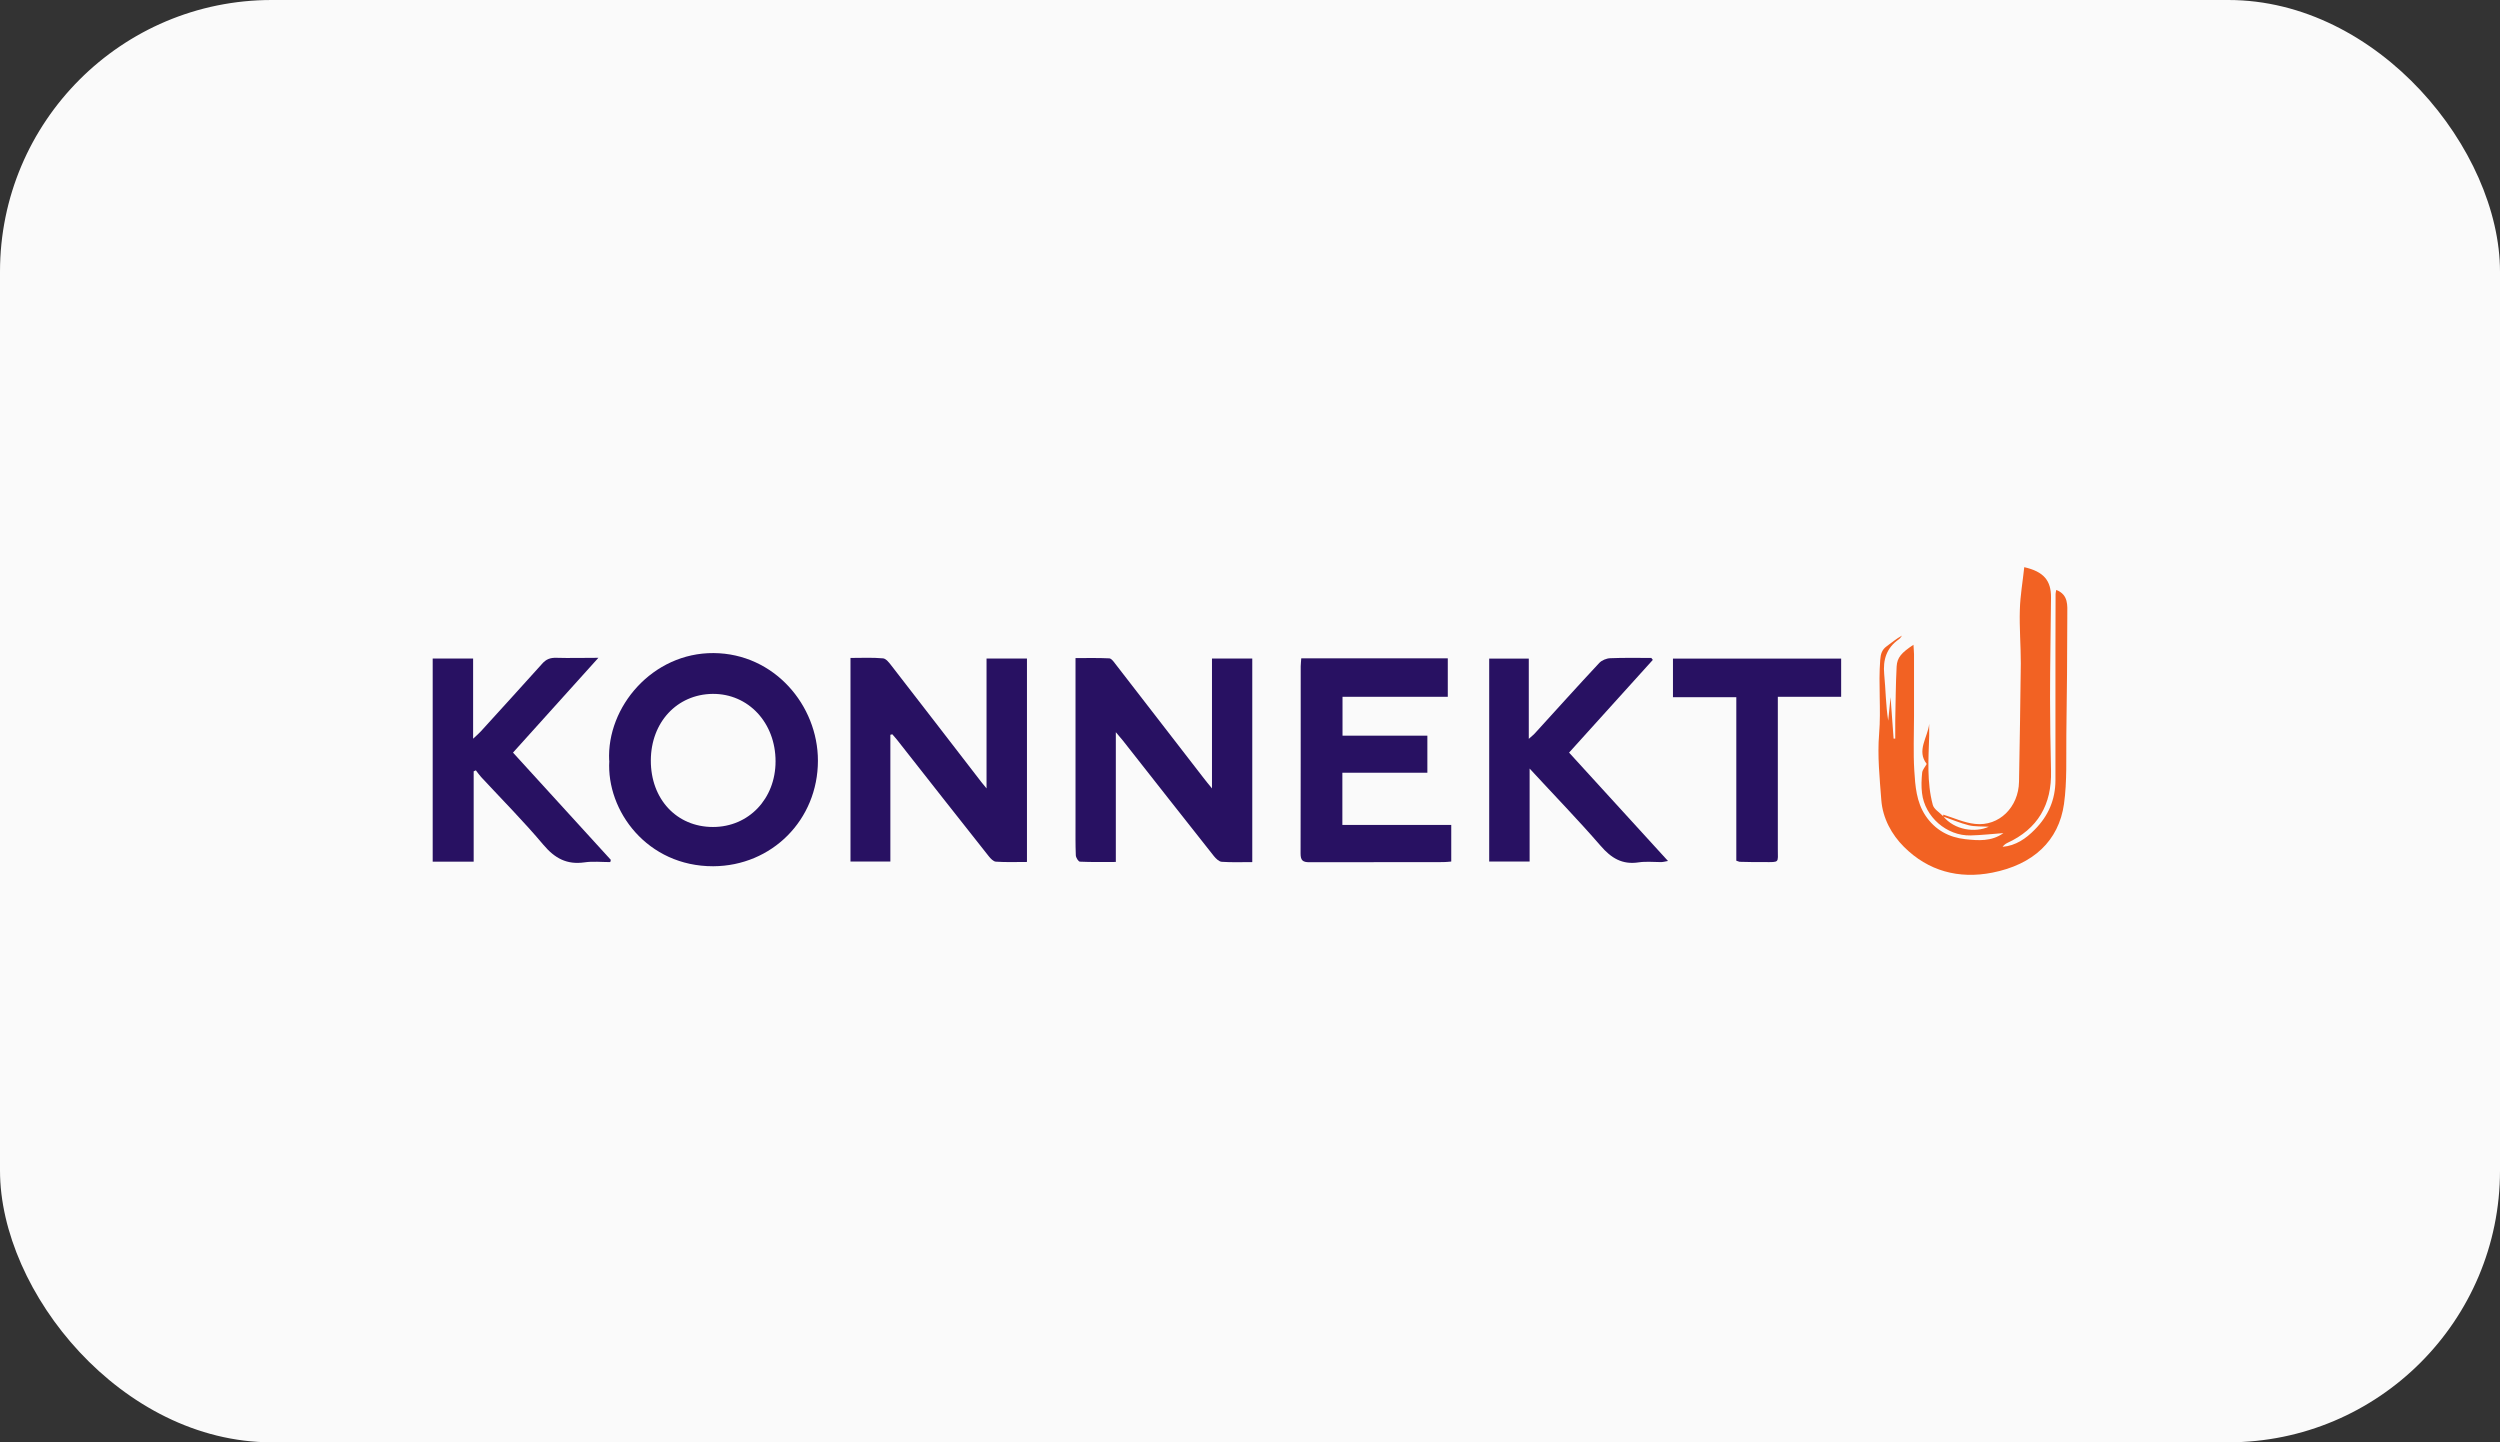
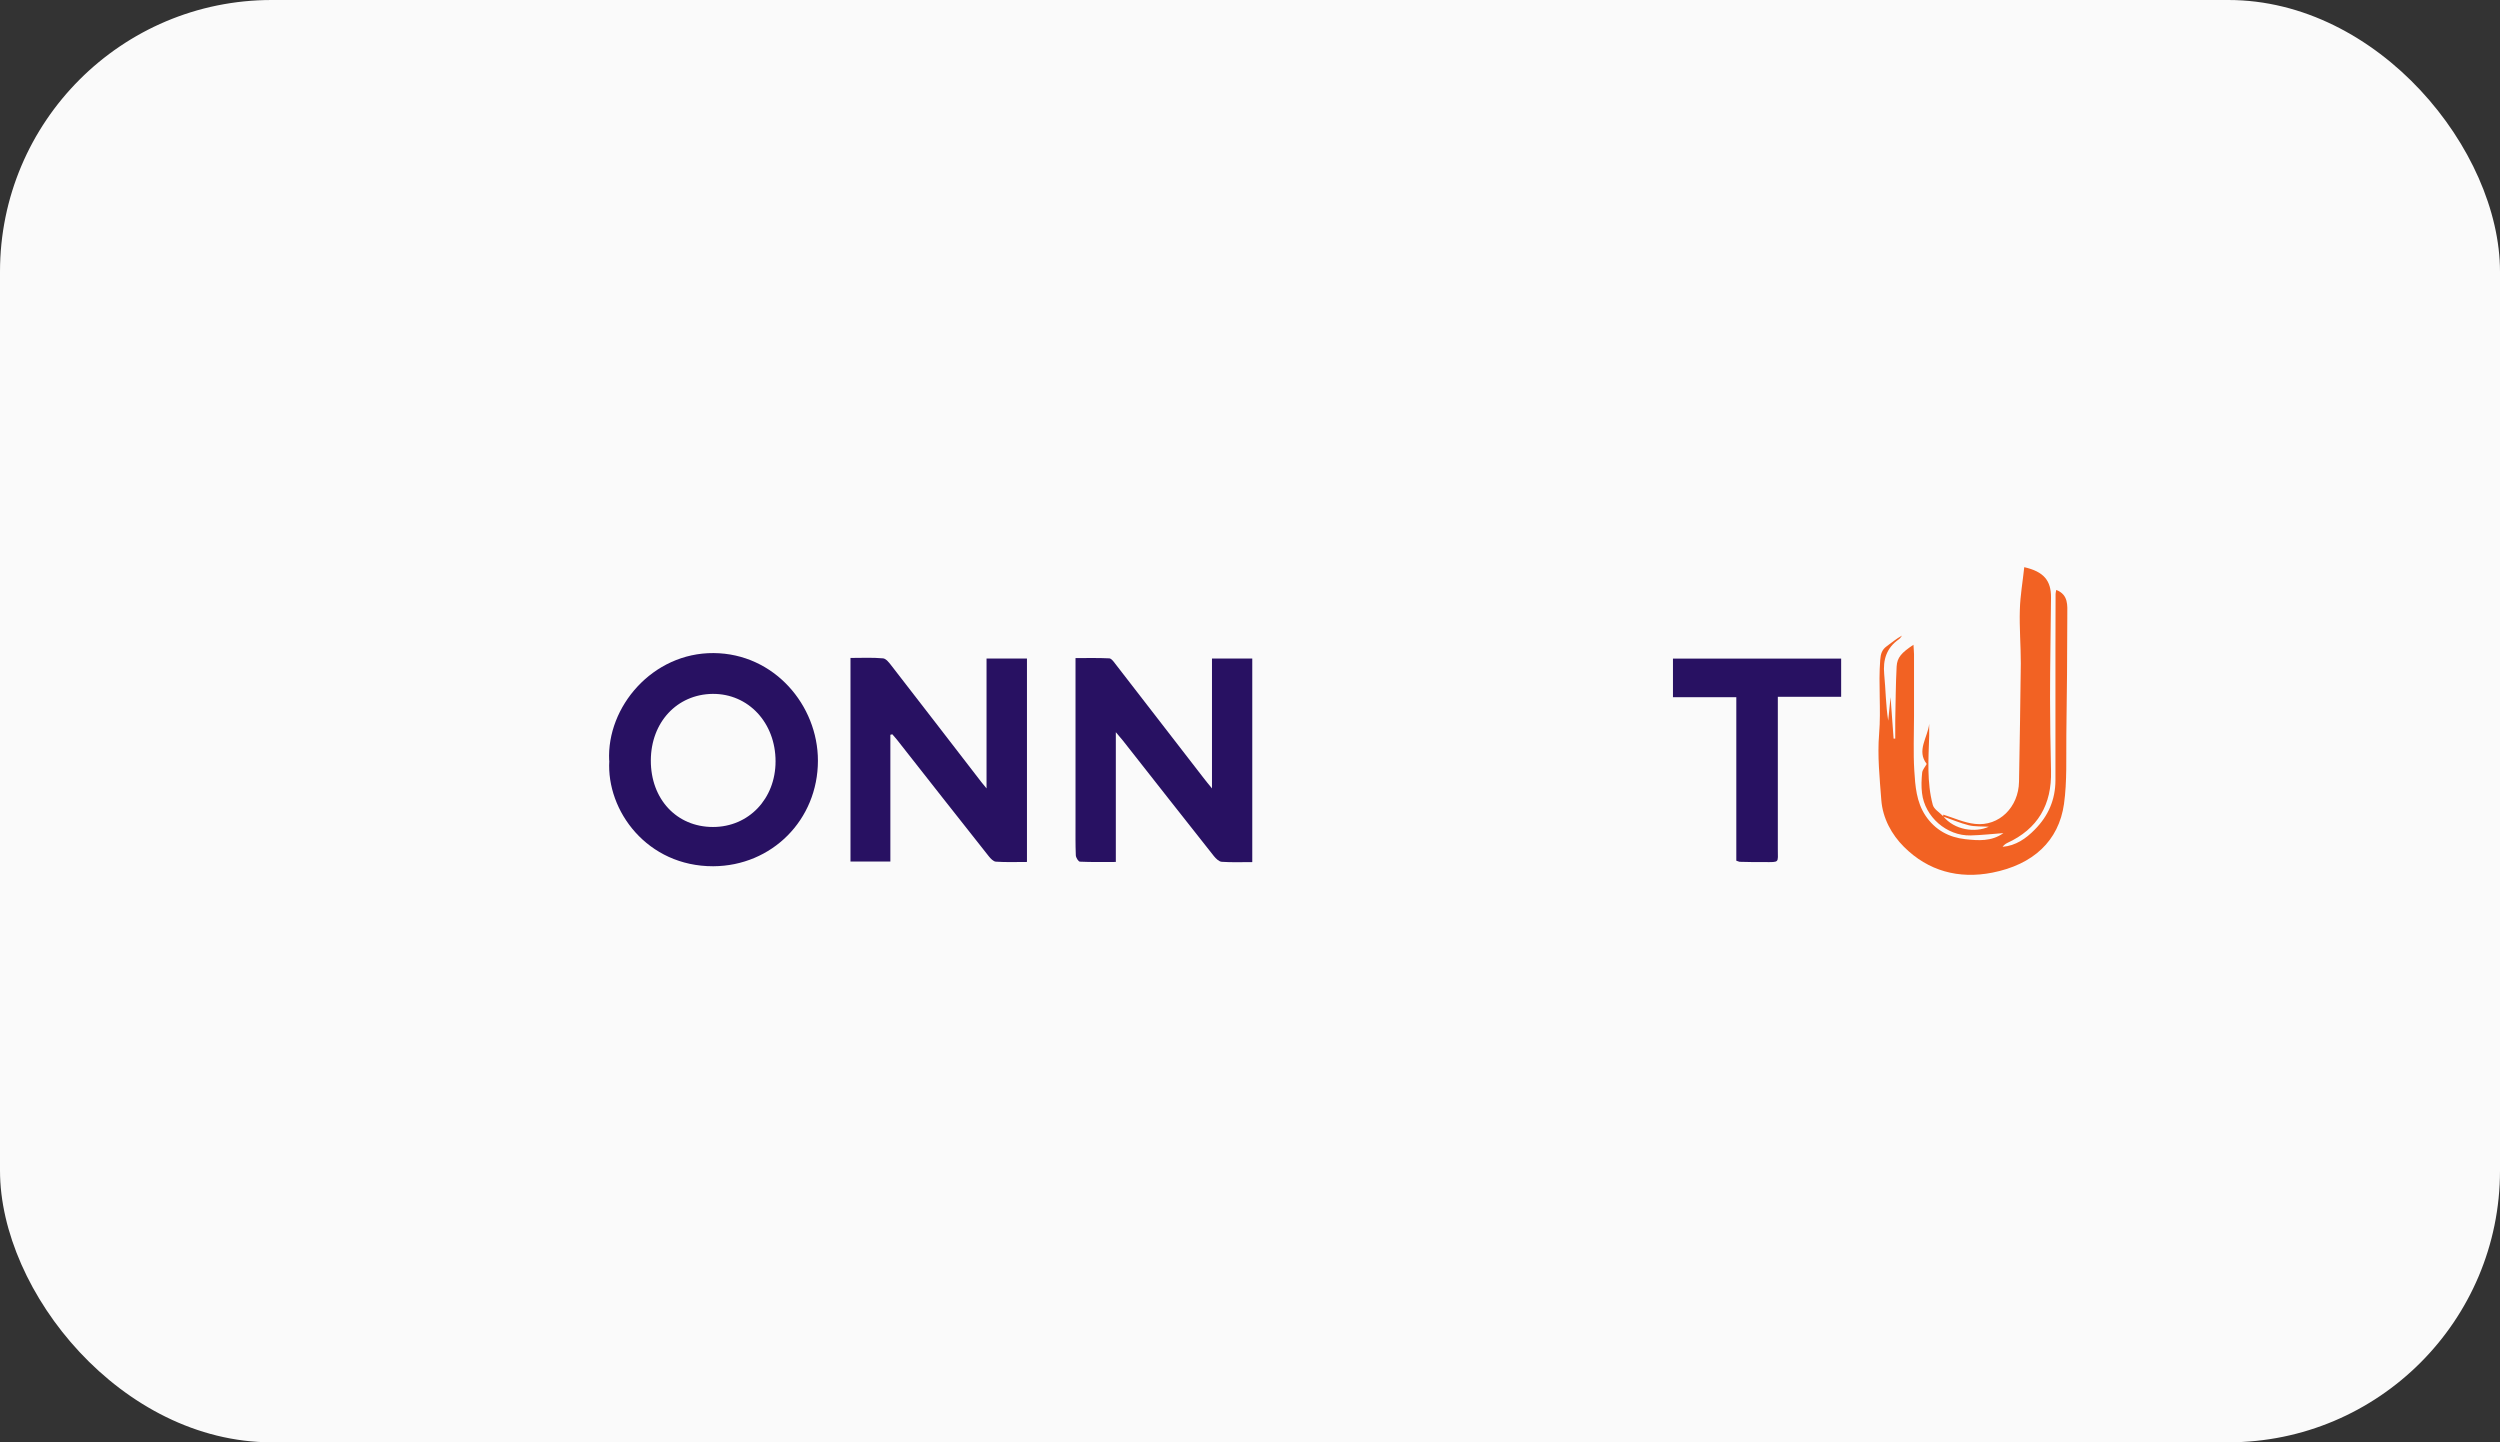
<svg xmlns="http://www.w3.org/2000/svg" width="130" height="75" viewBox="0 0 130 75" fill="none">
  <rect x="0" y="0" width="130" height="75" fill="#333333" stroke="none" />
  <rect width="130" height="75" rx="14.13" fill="#FAFAFA" />
  <g clip-path="url(#clip0_595_2629)">
    <path d="M101.043 42.469C101.043 42.404 101.057 42.332 101.05 42.361C101.574 42.519 102.133 42.786 102.707 42.844C103.956 42.981 104.967 41.971 104.989 40.65C105.025 38.601 105.061 36.544 105.082 34.494C105.082 33.563 105.003 32.632 105.032 31.701C105.053 30.965 105.183 30.236 105.261 29.493C106.273 29.724 106.661 30.186 106.653 31.073C106.639 32.805 106.603 34.545 106.603 36.277C106.603 37.547 106.625 38.817 106.653 40.087C106.696 41.841 105.972 43.104 104.365 43.84C104.279 43.883 104.2 43.948 104.135 44.035C104.817 43.977 105.348 43.609 105.807 43.14C106.51 42.433 106.883 41.581 106.883 40.571C106.883 38.312 106.883 36.053 106.883 33.794C106.883 32.827 106.883 31.853 106.89 30.886C106.89 30.821 106.912 30.748 106.926 30.676C107.572 30.929 107.5 31.492 107.5 31.968C107.5 34.039 107.478 36.118 107.45 38.189C107.435 39.395 107.493 40.614 107.328 41.805C107.055 43.732 105.721 44.959 103.604 45.377C101.853 45.724 100.261 45.291 99.005 44.035C98.367 43.4 97.9 42.548 97.828 41.603C97.742 40.455 97.62 39.301 97.714 38.16C97.821 36.876 97.671 35.598 97.771 34.321C97.793 34.011 97.857 33.787 98.108 33.606C98.367 33.419 98.61 33.209 98.905 33.051C98.854 33.116 98.811 33.195 98.747 33.238C98.101 33.686 97.907 34.299 97.979 35.064C98.058 35.865 98.058 36.666 98.187 37.475C98.223 37.107 98.259 36.739 98.309 36.255C98.367 37.049 98.417 37.727 98.467 38.406C98.496 38.406 98.524 38.406 98.553 38.406C98.553 38.095 98.553 37.785 98.553 37.475C98.575 36.537 98.575 35.598 98.625 34.66C98.653 34.184 98.876 33.946 99.5 33.527C99.507 33.715 99.529 33.866 99.529 34.018C99.529 35.093 99.529 36.176 99.529 37.251C99.529 38.189 99.486 39.127 99.543 40.066C99.593 40.874 99.651 41.697 100.124 42.411C100.627 43.162 101.344 43.544 102.198 43.638C102.858 43.71 103.561 43.768 104.178 43.321C103.597 43.364 103.037 43.429 102.47 43.443C101.229 43.472 100.088 42.476 99.945 41.242C99.902 40.896 99.916 40.535 99.952 40.181C99.966 40.03 100.103 39.885 100.189 39.726C99.644 39.034 100.246 38.341 100.318 37.641C100.318 37.843 100.318 38.052 100.318 38.254C100.282 39.459 100.189 40.672 100.505 41.855C100.569 42.086 100.863 42.252 101.05 42.447C101.631 43.169 102.714 43.313 103.418 42.989C103.044 42.967 102.7 42.989 102.384 42.916C101.925 42.801 101.488 42.613 101.035 42.455L101.043 42.469Z" fill="#F26223" />
    <path d="M46.299 38.211V44.8H44.225V34.213C44.799 34.213 45.359 34.184 45.919 34.234C46.076 34.249 46.242 34.465 46.363 34.624C47.928 36.638 49.477 38.658 51.034 40.672C51.099 40.751 51.163 40.831 51.3 40.997V34.242H53.402V44.822C52.842 44.822 52.311 44.843 51.788 44.807C51.658 44.8 51.515 44.648 51.422 44.533C49.829 42.519 48.243 40.506 46.658 38.485C46.579 38.384 46.485 38.283 46.399 38.182C46.363 38.189 46.328 38.196 46.292 38.211H46.299Z" fill="#281162" />
    <path d="M65.118 44.829C64.566 44.829 64.049 44.85 63.533 44.814C63.389 44.807 63.231 44.648 63.124 44.519C61.538 42.519 59.967 40.513 58.388 38.507C58.302 38.398 58.202 38.29 58.023 38.074V44.822C57.362 44.822 56.76 44.836 56.157 44.807C56.078 44.807 55.942 44.591 55.942 44.468C55.92 43.912 55.927 43.364 55.927 42.808C55.927 40.16 55.927 37.511 55.927 34.869V34.22C56.537 34.22 57.111 34.206 57.678 34.234C57.786 34.234 57.908 34.4 57.994 34.516C59.529 36.493 61.057 38.478 62.586 40.455C62.7 40.607 62.822 40.751 63.023 40.997V34.242H65.118V44.829Z" fill="#281162" />
    <path d="M31.677 39.553C31.54 36.753 33.937 33.938 37.108 33.96C40.265 33.982 42.532 36.681 42.532 39.553C42.532 42.628 40.143 45.031 37.086 45.045C33.664 45.053 31.526 42.173 31.684 39.553H31.677ZM37.079 43.003C38.93 43.003 40.329 41.538 40.329 39.589C40.329 37.583 38.916 36.067 37.058 36.082C35.207 36.103 33.851 37.554 33.843 39.539C33.836 41.552 35.185 43.003 37.072 43.003H37.079Z" fill="#281162" />
-     <path d="M74.223 38.254V40.181H69.803V42.895H75.465V44.8C75.307 44.814 75.177 44.829 75.048 44.829C72.731 44.829 70.406 44.829 68.089 44.836C67.744 44.836 67.63 44.742 67.63 44.381C67.644 41.134 67.63 37.886 67.637 34.646C67.637 34.516 67.658 34.386 67.665 34.234H75.285V36.233H69.811V38.254H74.223Z" fill="#281162" />
-     <path d="M24.602 34.242V38.413C24.796 38.233 24.911 38.132 25.011 38.023C26.073 36.854 27.135 35.692 28.19 34.516C28.398 34.278 28.613 34.198 28.922 34.206C29.603 34.227 30.285 34.206 31.117 34.206C29.589 35.901 28.147 37.504 26.676 39.135C28.376 40.997 30.069 42.851 31.763 44.713L31.734 44.829C31.289 44.829 30.83 44.778 30.392 44.843C29.474 44.973 28.85 44.634 28.254 43.927C27.228 42.707 26.102 41.574 25.018 40.405C24.918 40.297 24.839 40.174 24.746 40.058C24.71 40.073 24.667 40.094 24.631 40.109V44.807H22.5V34.242H24.602Z" fill="#281162" />
-     <path d="M85.947 34.314C84.505 35.909 83.063 37.504 81.592 39.135C83.292 40.997 84.985 42.859 86.736 44.771C86.578 44.8 86.471 44.829 86.37 44.829C85.983 44.829 85.588 44.785 85.208 44.843C84.354 44.973 83.78 44.62 83.228 43.977C82.065 42.635 80.831 41.365 79.54 39.965V44.8H77.438V34.249H79.497V38.42C79.676 38.261 79.769 38.189 79.848 38.095C80.953 36.883 82.044 35.67 83.163 34.472C83.292 34.335 83.536 34.234 83.73 34.227C84.44 34.198 85.158 34.213 85.868 34.213C85.897 34.249 85.918 34.278 85.947 34.314Z" fill="#281162" />
    <path d="M90.288 44.757V36.255H86.994V34.249H95.74V36.233H92.447V36.804C92.447 39.257 92.447 41.711 92.447 44.165C92.447 44.872 92.548 44.829 91.766 44.829C91.335 44.829 90.905 44.829 90.474 44.814C90.431 44.814 90.388 44.785 90.288 44.757Z" fill="#281162" />
  </g>
  <defs>
    <clipPath id="clip0_595_2629">
      <rect width="85" height="16" fill="white" transform="translate(22.5 29.5)" />
    </clipPath>
  </defs>
</svg>